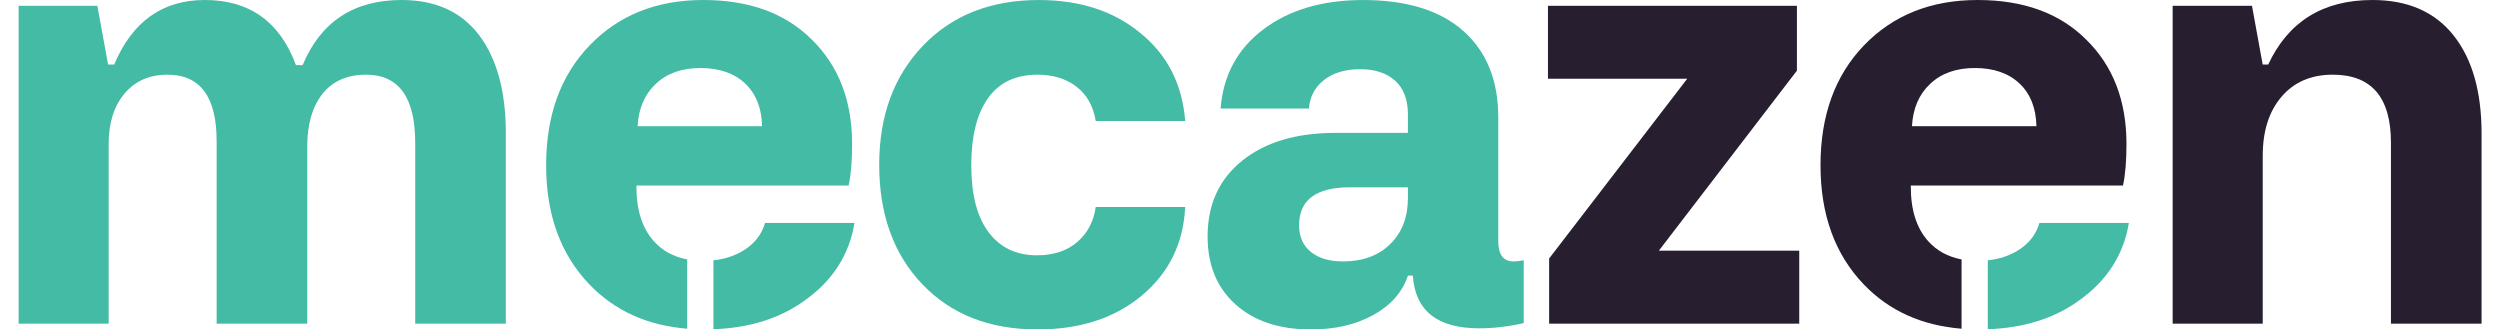
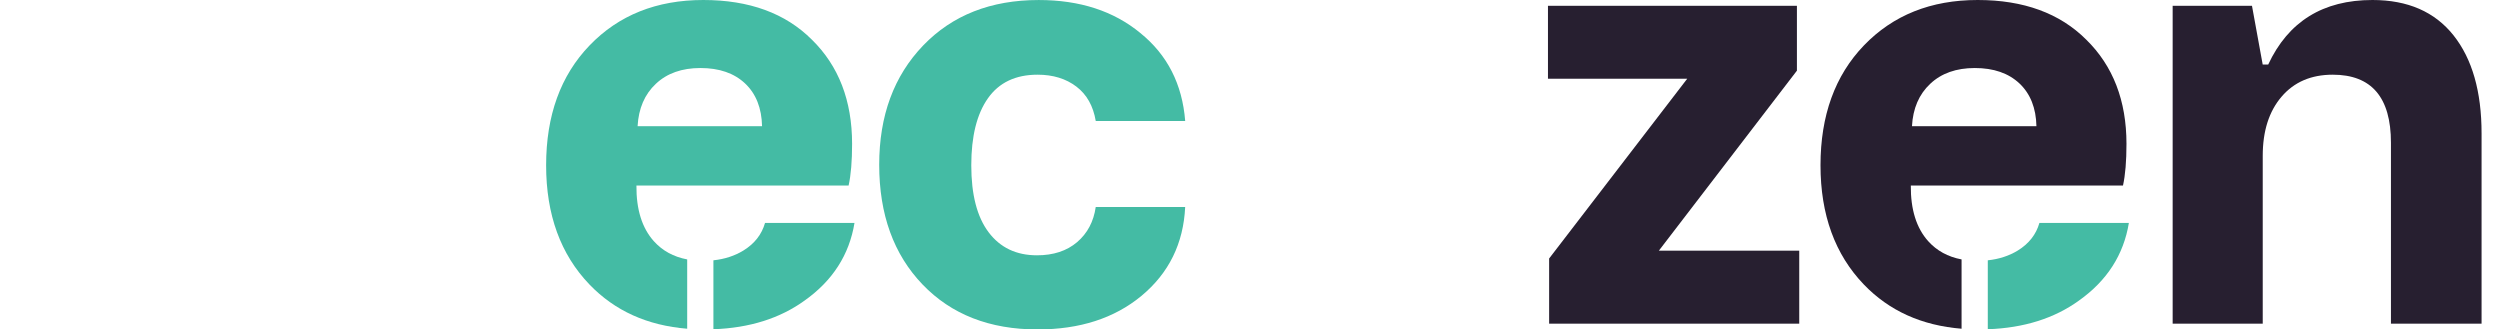
<svg xmlns="http://www.w3.org/2000/svg" width="129" height="17" viewBox="0 0 129 17" fill="none">
-   <path d="M5.607 16.7H0.961V0.299H5.024L5.577 3.331H5.891C6.826 1.111 8.385 0 10.566 0C12.876 0 14.444 1.12 15.271 3.361H15.615C16.551 1.121 18.254 0 20.723 0C22.476 0 23.81 0.607 24.727 1.822C25.643 3.037 26.101 4.725 26.101 6.886V16.7H21.425V7.365C21.425 5.025 20.579 3.854 18.886 3.854C17.91 3.854 17.161 4.186 16.638 4.847C16.115 5.509 15.854 6.413 15.854 7.558V16.7H11.178V7.275C11.178 4.995 10.332 3.854 8.639 3.854C7.712 3.854 6.976 4.178 6.428 4.825C5.881 5.473 5.607 6.339 5.607 7.424V16.7Z" fill="#44BBA4" />
  <path d="M39.476 11.502C39.306 12.1 38.932 12.575 38.357 12.929C37.909 13.202 37.394 13.371 36.812 13.432V16.989C38.681 16.922 40.251 16.426 41.522 15.505C42.967 14.479 43.823 13.144 44.092 11.502H39.476Z" fill="#44BBA4" />
  <path d="M43.968 7.425C43.968 5.194 43.276 3.401 41.893 2.047C40.528 0.682 38.66 0 36.29 0C33.881 0 31.924 0.782 30.421 2.345C28.926 3.899 28.18 5.96 28.18 8.53C28.18 11.078 28.926 13.13 30.421 14.684C31.721 16.036 33.4 16.796 35.459 16.962V13.386C34.755 13.253 34.181 12.939 33.737 12.444C33.13 11.766 32.829 10.811 32.84 9.575H43.788C43.909 9.027 43.968 8.31 43.968 7.425ZM32.9 6.512C32.95 5.596 33.264 4.866 33.842 4.325C34.418 3.781 35.186 3.51 36.142 3.51C37.118 3.51 37.886 3.777 38.449 4.309C39.011 4.841 39.302 5.577 39.322 6.512H32.9Z" fill="#44BBA4" />
  <path d="M105.234 11.502C105.064 12.1 104.69 12.575 104.115 12.929C103.667 13.202 103.151 13.371 102.57 13.432V16.989C104.439 16.922 106.009 16.426 107.28 15.505C108.724 14.479 109.581 13.144 109.85 11.502H105.234Z" fill="#44BBA4" />
  <path d="M109.726 7.425C109.726 5.194 109.033 3.401 107.651 2.047C106.286 0.682 104.418 0 102.048 0C99.638 0 97.682 0.782 96.178 2.345C94.684 3.899 93.938 5.96 93.938 8.53C93.938 11.078 94.684 13.13 96.178 14.684C97.479 16.036 99.158 16.796 101.217 16.962V13.386C100.513 13.253 99.939 12.939 99.494 12.444C98.887 11.766 98.587 10.811 98.598 9.575H109.546C109.667 9.027 109.726 8.31 109.726 7.425ZM98.658 6.512C98.707 5.596 99.021 4.866 99.599 4.325C100.176 3.781 100.944 3.51 101.899 3.51C102.875 3.51 103.643 3.777 104.207 4.309C104.769 4.841 105.06 5.577 105.08 6.512H98.658Z" fill="#271F30" />
  <path d="M56.54 10.681H61.155C61.066 12.563 60.314 14.092 58.9 15.266C57.505 16.421 55.718 16.999 53.537 16.999C51.067 16.999 49.09 16.227 47.607 14.683C46.114 13.13 45.367 11.069 45.367 8.499C45.367 5.97 46.124 3.919 47.637 2.345C49.141 0.783 51.128 0.001 53.598 0.001C55.718 0.001 57.466 0.568 58.841 1.704C60.235 2.829 61.007 4.343 61.156 6.245H56.541C56.411 5.468 56.078 4.876 55.54 4.467C55.003 4.059 54.335 3.854 53.539 3.854C52.403 3.854 51.55 4.26 50.977 5.072C50.404 5.883 50.118 7.036 50.118 8.529C50.118 10.043 50.416 11.195 51.014 11.987C51.612 12.779 52.443 13.174 53.509 13.174C54.355 13.174 55.045 12.948 55.578 12.495C56.109 12.042 56.431 11.437 56.54 10.681Z" fill="#44BBA4" />
-   <path d="M62.312 12.204C62.312 10.551 62.907 9.247 64.097 8.291C65.287 7.335 66.888 6.857 68.899 6.857H72.648V5.901C72.648 5.144 72.43 4.566 71.992 4.168C71.554 3.77 70.951 3.571 70.184 3.571C69.417 3.571 68.797 3.756 68.324 4.124C67.851 4.492 67.59 4.985 67.54 5.602H62.985C63.114 3.89 63.848 2.528 65.188 1.517C66.527 0.506 68.243 0.001 70.334 0.001C72.584 0.001 74.31 0.534 75.51 1.6C76.709 2.665 77.31 4.149 77.31 6.051V12.444C77.31 13.142 77.574 13.49 78.101 13.49C78.251 13.49 78.424 13.47 78.624 13.43V16.672C77.837 16.851 77.071 16.941 76.324 16.941C74.164 16.941 73.023 16.035 72.903 14.222H72.649C72.361 15.079 71.766 15.755 70.865 16.253C69.963 16.751 68.89 17 67.646 17C66.013 17 64.716 16.57 63.755 15.708C62.793 14.846 62.312 13.678 62.312 12.204ZM67.033 11.622C67.033 12.21 67.234 12.668 67.637 12.996C68.041 13.324 68.591 13.489 69.288 13.489C70.314 13.489 71.13 13.191 71.738 12.592C72.345 11.995 72.649 11.204 72.649 10.217V9.665H69.662C67.909 9.665 67.033 10.317 67.033 11.622Z" fill="#44BBA4" />
  <path d="M92.722 3.645L85.597 12.935H92.841V16.7H79.935V13.339L87.06 4.063H79.875V0.299H92.721V3.645H92.722Z" fill="#271F30" />
  <path d="M116.755 16.7H112.109V0.299H116.202L116.755 3.331H117.039C118.075 1.111 119.867 0 122.417 0C124.239 0 125.633 0.607 126.6 1.822C127.566 3.037 128.049 4.725 128.049 6.886V16.7H123.373V7.365C123.373 5.025 122.373 3.854 120.371 3.854C119.256 3.854 118.375 4.232 117.728 4.99C117.08 5.747 116.757 6.762 116.757 8.037V16.7H116.755Z" fill="#271F30" />
</svg>